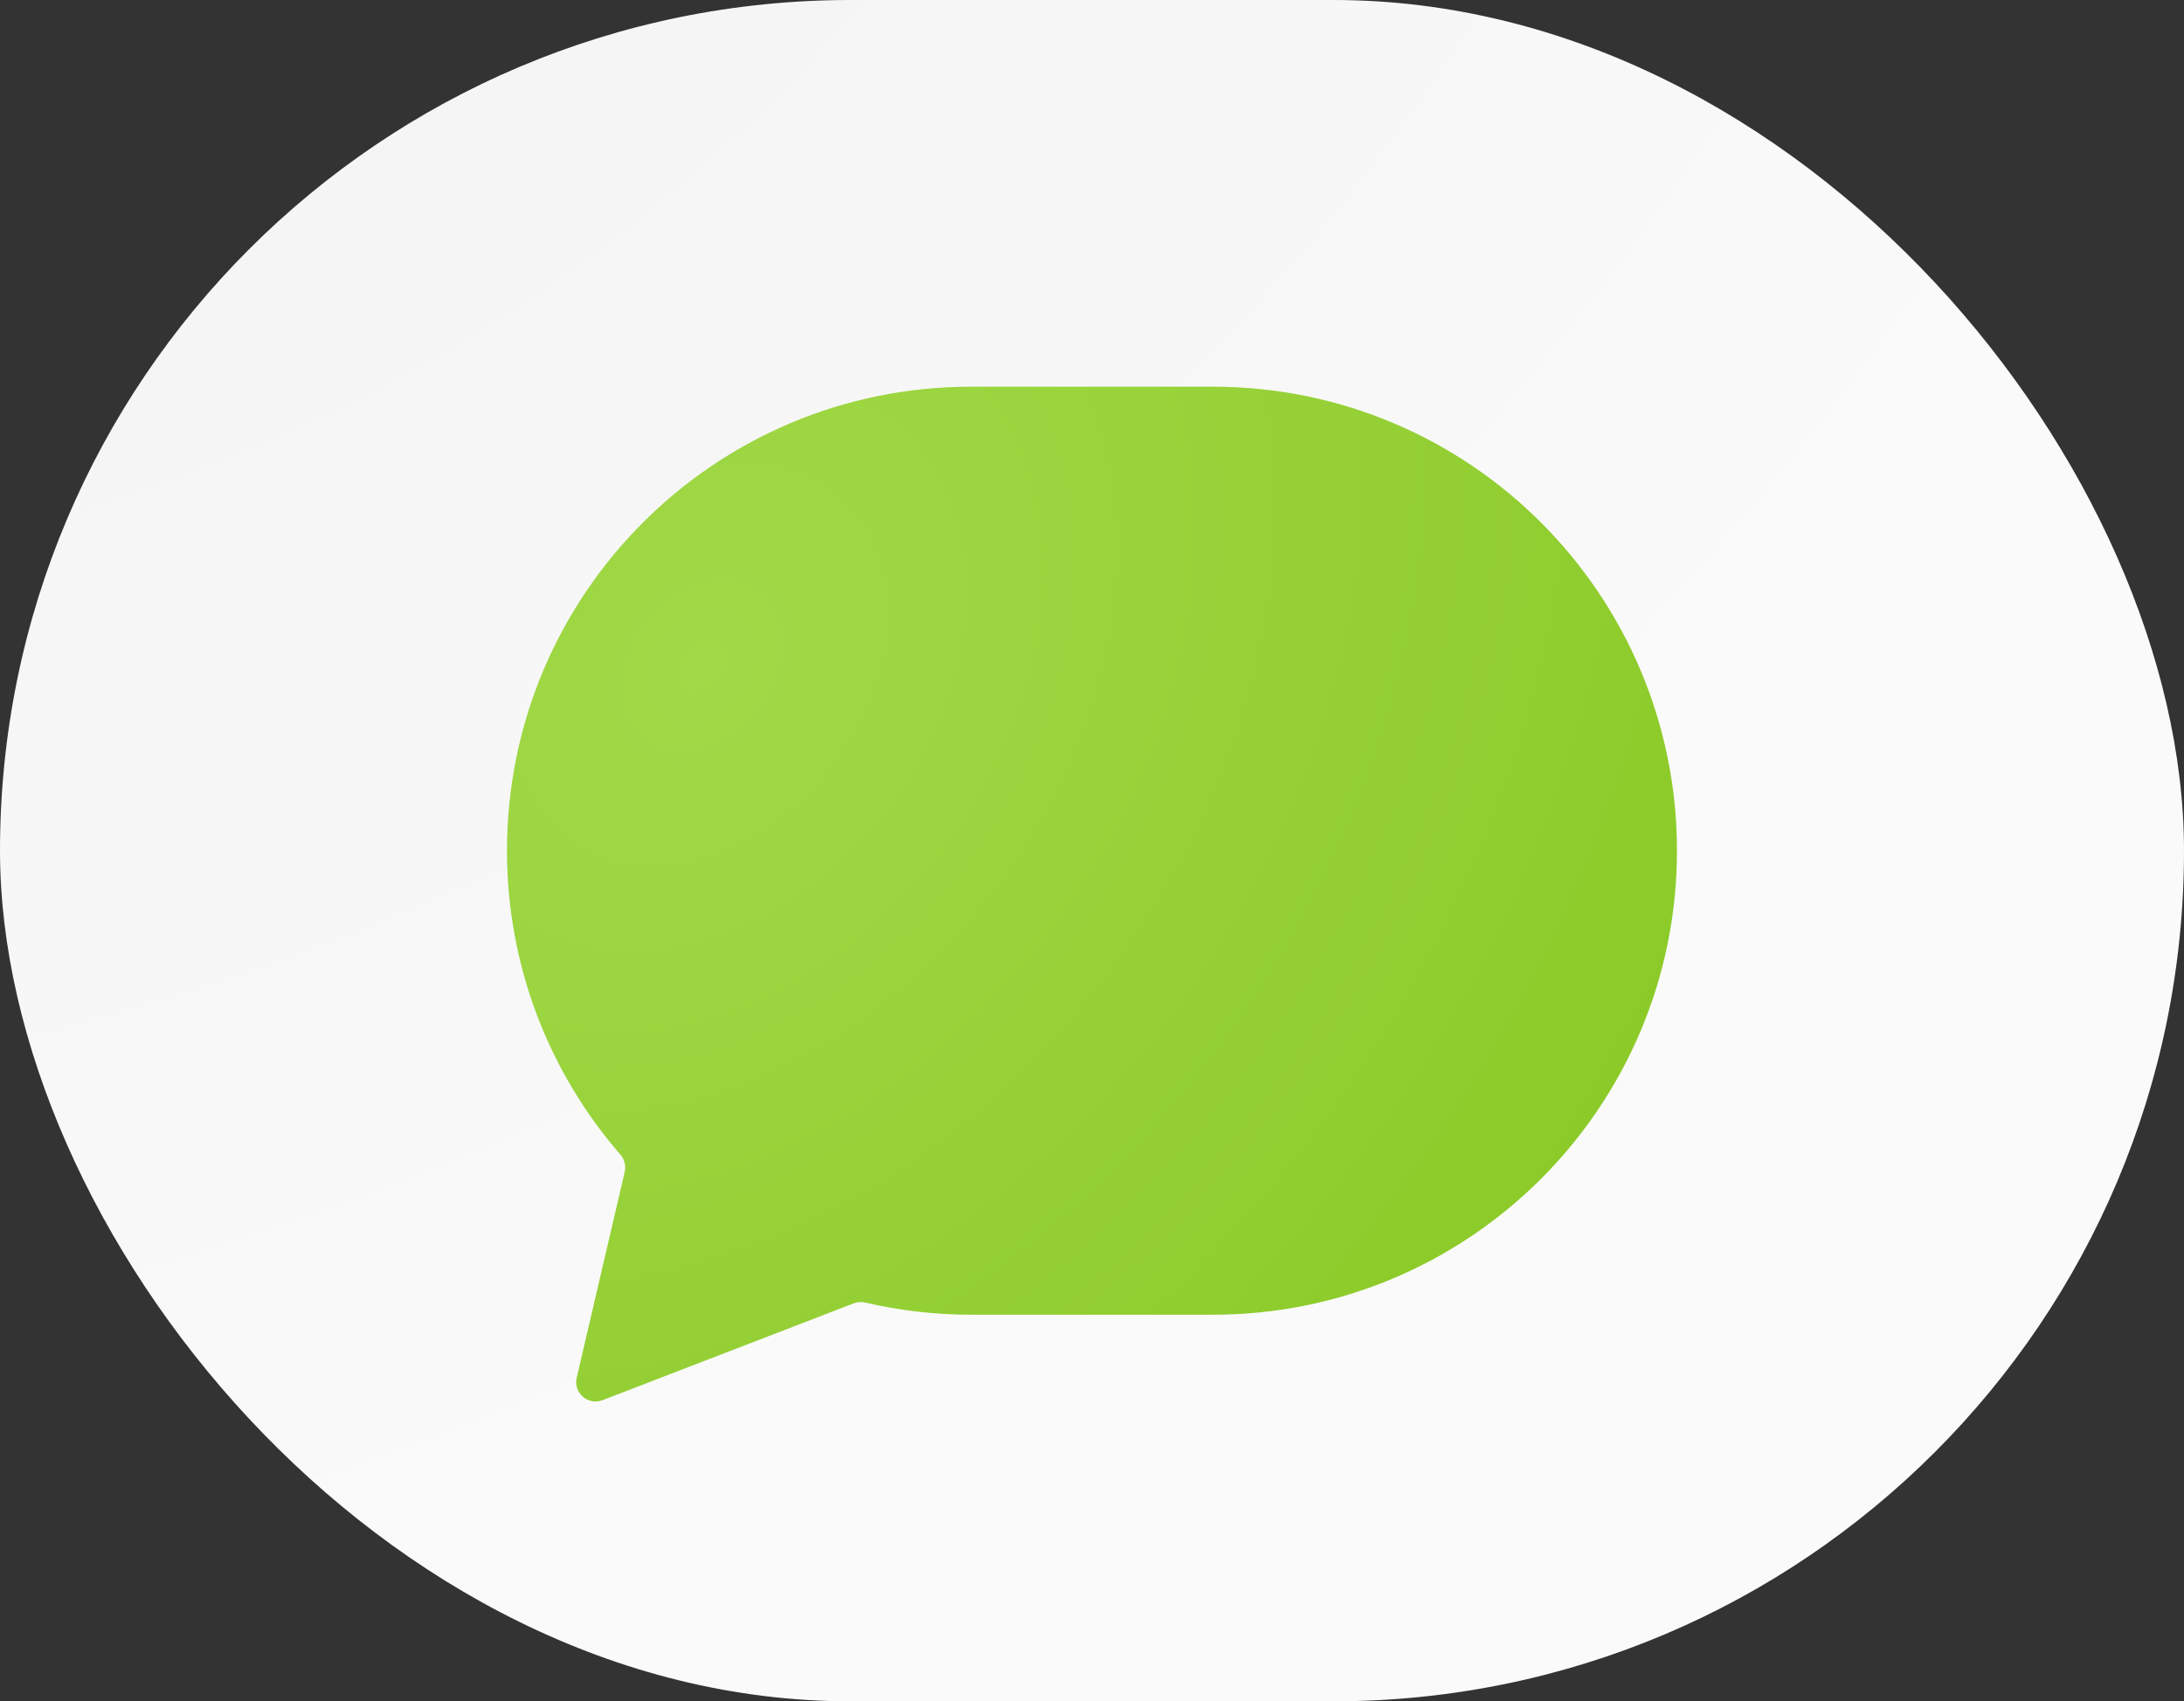
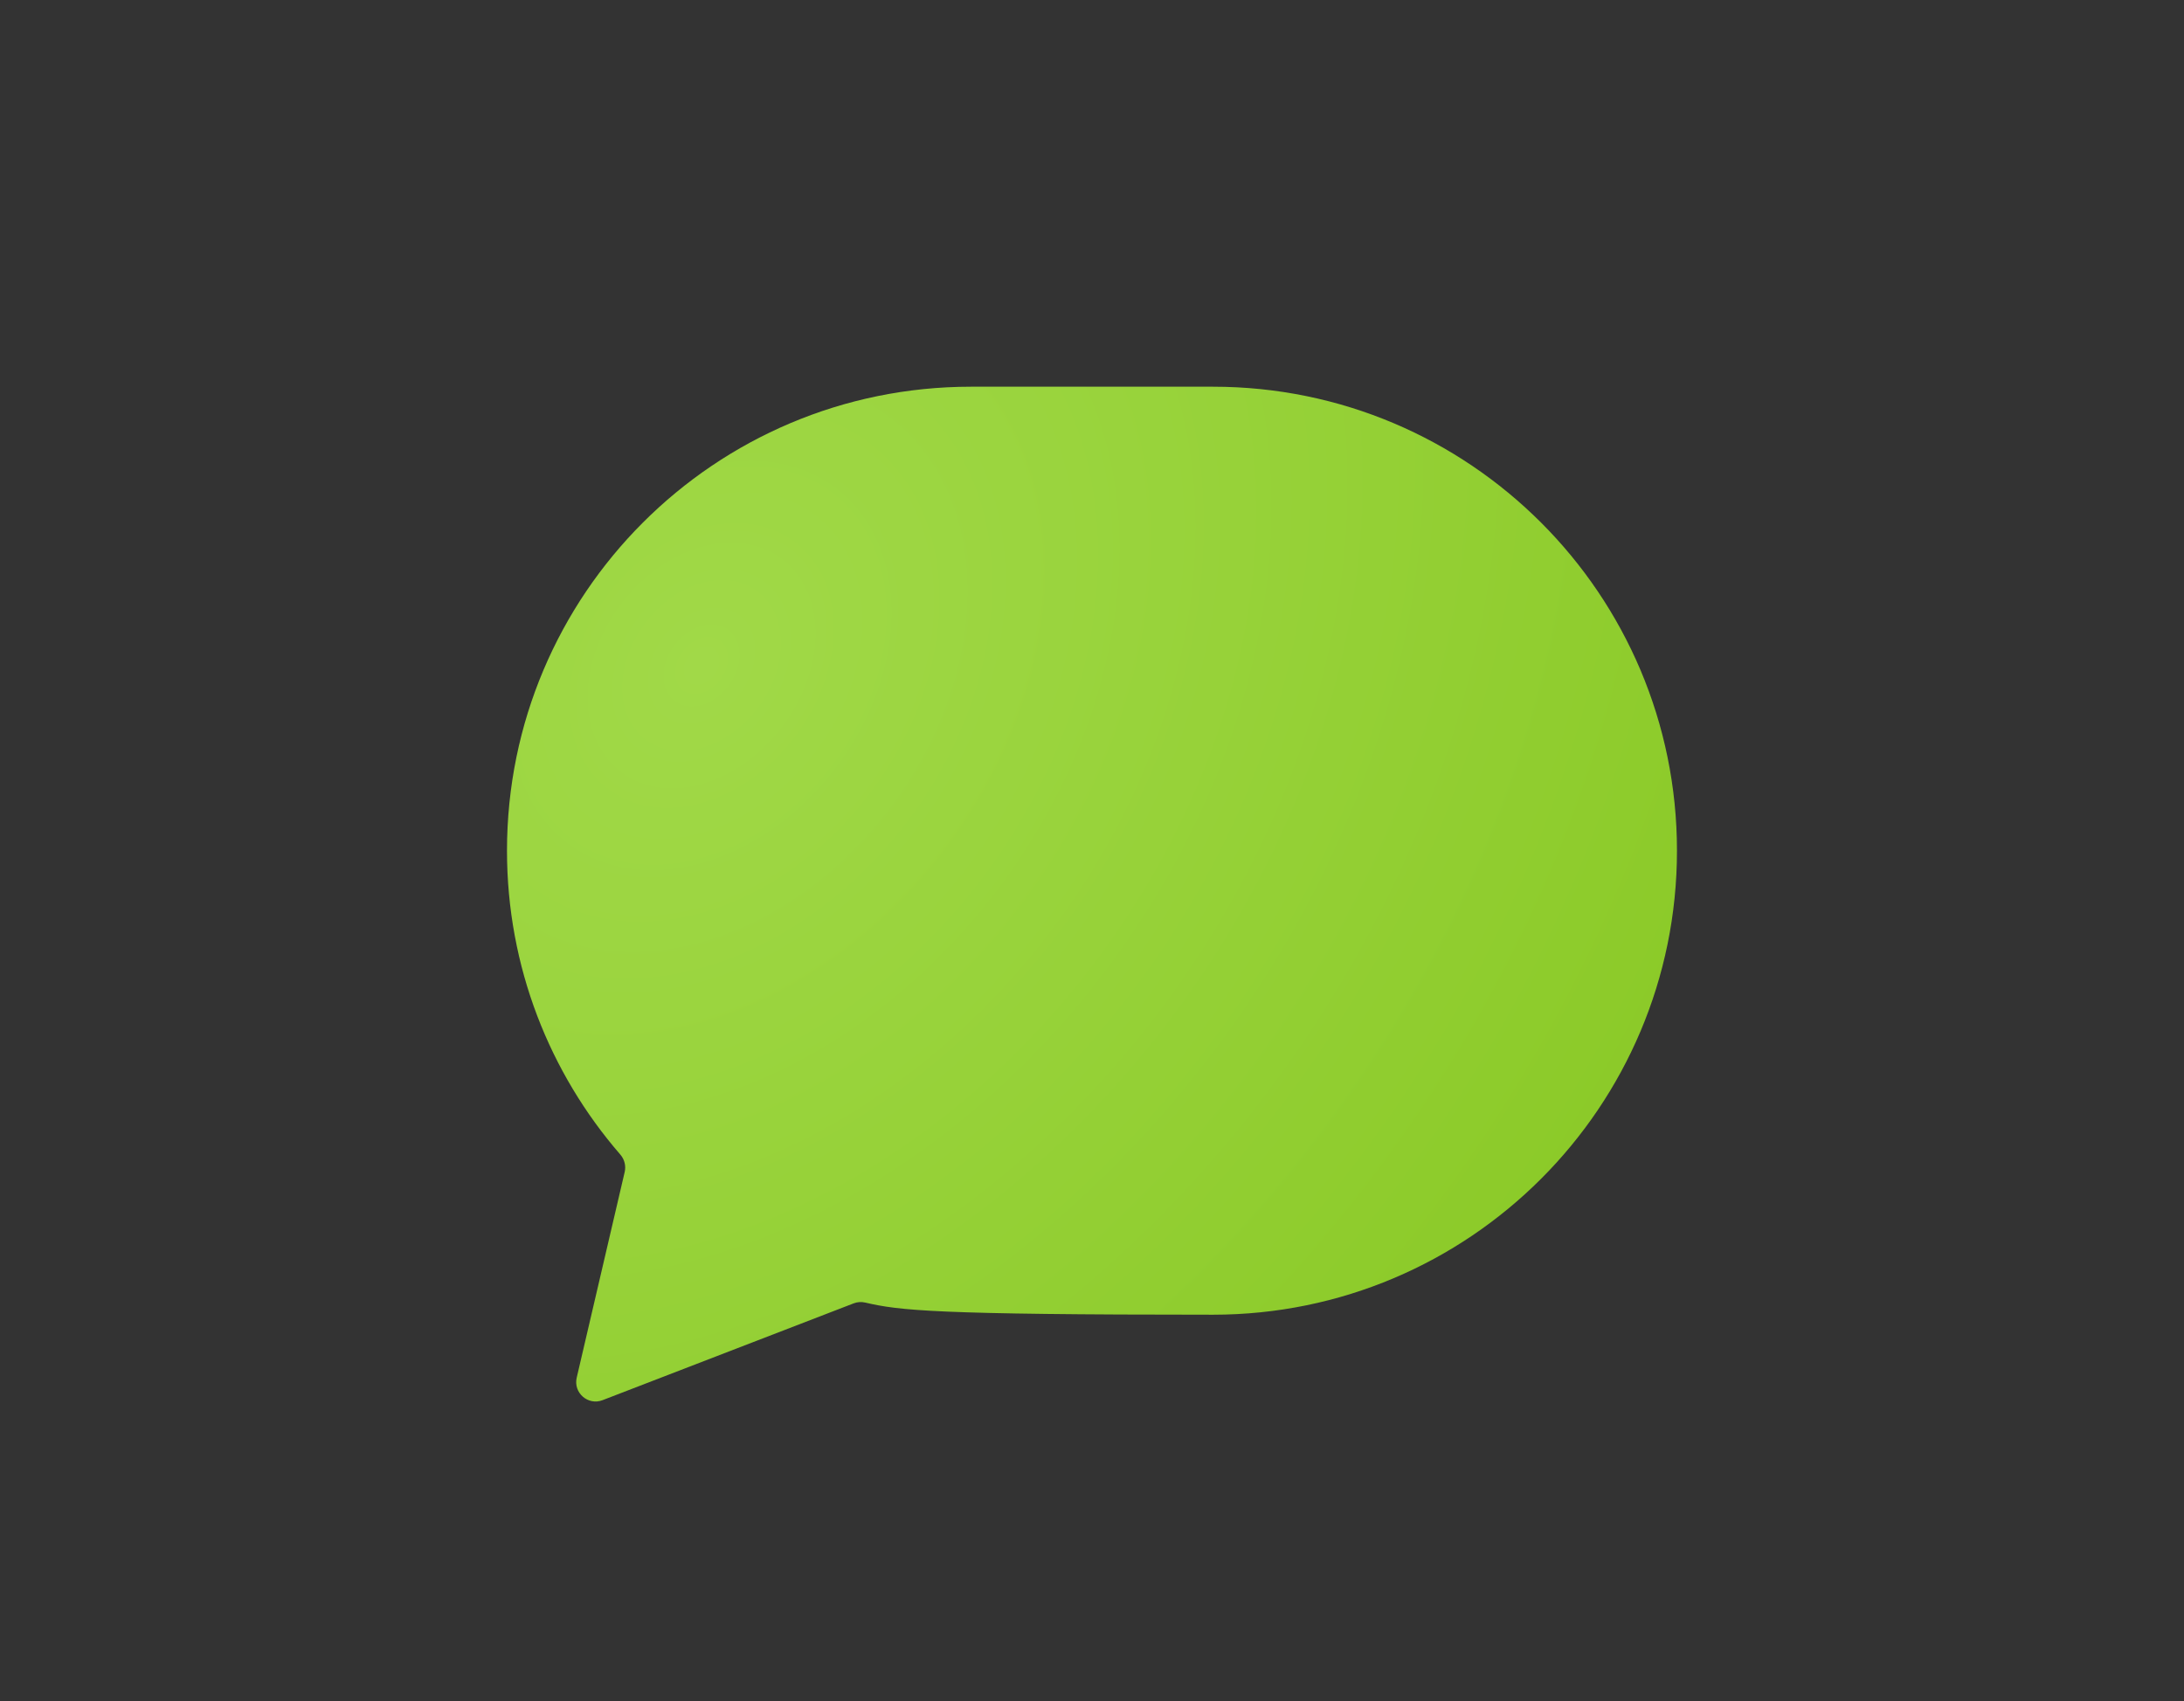
<svg xmlns="http://www.w3.org/2000/svg" width="95" height="74" viewBox="0 0 95 74" fill="none">
  <rect x="0" y="0" width="95" height="74" fill="#333333" stroke="none" />
-   <rect width="95" height="74" rx="37" fill="url(#paint0_radial_6492_162873)" />
-   <path d="M52.764 16.82C63.91 16.82 72.945 25.856 72.945 37.002C72.945 48.148 63.91 57.184 52.764 57.184H42.234C40.654 57.184 39.116 57.001 37.64 56.657C37.472 56.617 37.295 56.628 37.134 56.69L26.211 60.901C25.579 61.145 24.932 60.582 25.086 59.922L27.173 50.976C27.236 50.707 27.162 50.424 26.98 50.215C23.911 46.675 22.053 42.055 22.053 37.002C22.053 25.856 31.088 16.82 42.234 16.82H52.764Z" fill="url(#paint1_radial_6492_162873)" />
+   <path d="M52.764 16.82C63.91 16.82 72.945 25.856 72.945 37.002C72.945 48.148 63.91 57.184 52.764 57.184C40.654 57.184 39.116 57.001 37.64 56.657C37.472 56.617 37.295 56.628 37.134 56.69L26.211 60.901C25.579 61.145 24.932 60.582 25.086 59.922L27.173 50.976C27.236 50.707 27.162 50.424 26.98 50.215C23.911 46.675 22.053 42.055 22.053 37.002C22.053 25.856 31.088 16.82 42.234 16.82H52.764Z" fill="url(#paint1_radial_6492_162873)" />
  <defs>
    <radialGradient id="paint0_radial_6492_162873" cx="0" cy="0" r="1" gradientUnits="userSpaceOnUse" gradientTransform="translate(-1.85122e-05 -24.386) rotate(51.885) scale(125.051 159.49)">
      <stop offset="0.136" stop-color="#F3F3F3" />
      <stop offset="0.733" stop-color="#FAFAFA" />
    </radialGradient>
    <radialGradient id="paint1_radial_6492_162873" cx="0" cy="0" r="1" gradientUnits="userSpaceOnUse" gradientTransform="translate(30.686 28.858) rotate(35.36) scale(46.803 61.804)">
      <stop stop-color="#A1D948" />
      <stop offset="1" stop-color="#8AC926" />
    </radialGradient>
  </defs>
</svg>